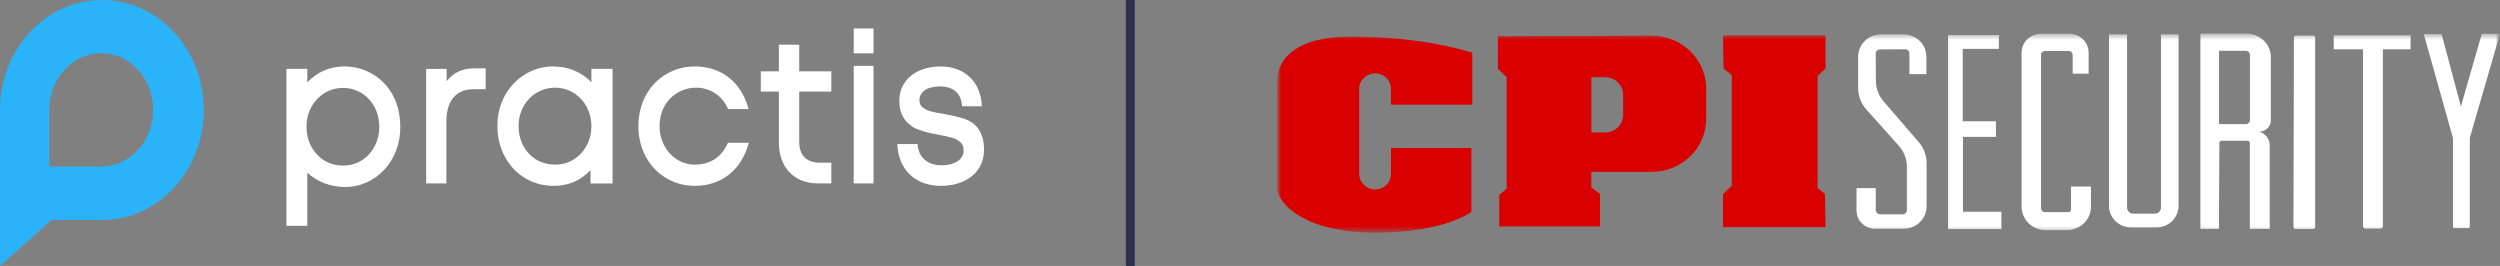
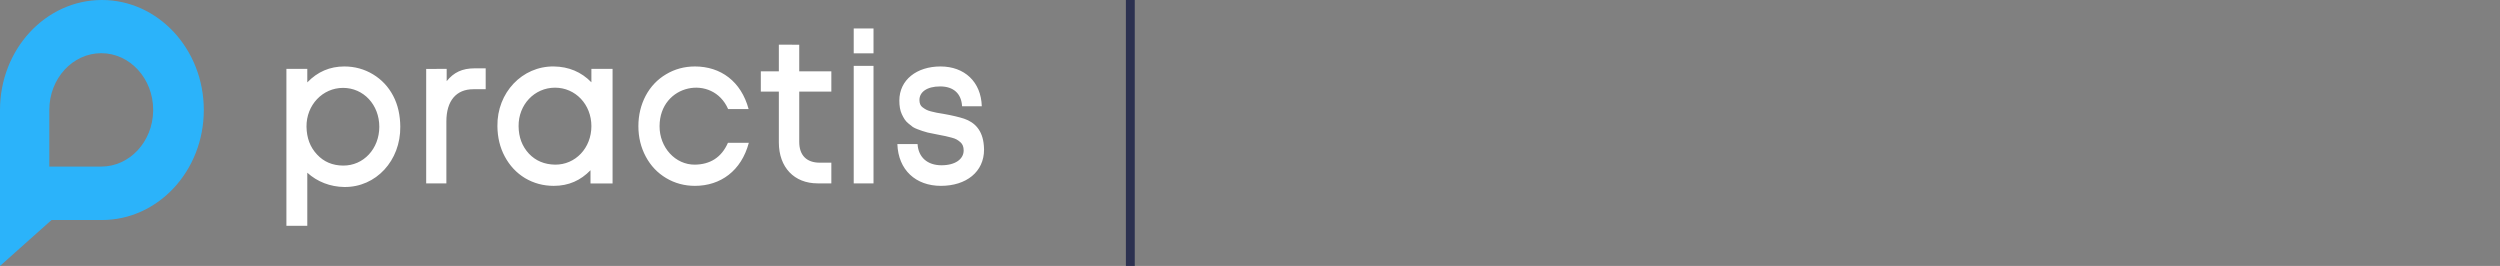
<svg xmlns="http://www.w3.org/2000/svg" width="282" height="30" viewBox="0 0 282 30" fill="none">
  <rect x="0" y="0" width="282" height="30" fill="#808080" stroke="none" />
  <path fill-rule="evenodd" clip-rule="evenodd" d="M0 12.409C0 5.556 5.146 0 11.495 0C17.843 0 22.989 5.556 22.989 12.409C22.989 19.262 17.843 24.818 11.495 24.818H5.81L0 30V12.409ZM17.278 12.395C17.278 8.863 14.655 6 11.421 6C8.186 6 5.563 8.863 5.563 12.395V18.79H11.421C14.623 18.79 17.225 15.983 17.277 12.501L17.278 12.395Z" fill="#2BB3FA" />
  <path fill-rule="evenodd" clip-rule="evenodd" d="M98.532 3.214V6.015H96.299V3.214H98.532ZM93.776 20.684V18.35H92.465C90.987 18.35 90.154 17.522 90.154 16.005V10.333H93.776V8.046H90.154V5.046L87.854 5.035V8.046H85.82V10.333H87.854V16.063C87.854 18.887 89.598 20.684 92.221 20.684H93.776ZM66.609 19.202C65.498 20.345 64.164 20.964 62.464 20.964C61.286 20.964 60.197 20.672 59.22 20.089C58.253 19.505 57.497 18.688 56.942 17.661C56.386 16.623 56.119 15.479 56.108 14.23C56.053 10.449 58.908 7.45 62.475 7.497C64.142 7.52 65.564 8.104 66.709 9.282V7.765H69.098V20.695H66.609V19.202ZM34.662 19.482V25.469H32.307V7.766H34.662V9.294C35.818 8.092 37.207 7.497 38.84 7.497C40.029 7.497 41.107 7.801 42.074 8.384C43.041 8.968 43.807 9.773 44.352 10.811C44.897 11.85 45.141 13.017 45.152 14.289C45.197 18.105 42.419 21.139 38.829 21.093C37.251 21.069 35.796 20.509 34.662 19.482ZM35.762 17.428C36.529 18.257 37.507 18.665 38.696 18.677C41.007 18.7 42.785 16.775 42.785 14.301C42.785 11.815 41.007 9.913 38.696 9.913C36.396 9.913 34.551 11.838 34.573 14.289C34.596 15.561 34.974 16.588 35.762 17.428ZM50.351 20.685V13.694C50.351 11.372 51.462 10.065 53.385 10.065H54.785V7.708H53.54C52.14 7.708 51.185 8.163 50.385 9.155V7.766L48.073 7.778V20.685H50.351ZM62.609 18.572C61.42 18.549 60.442 18.152 59.664 17.335C58.886 16.495 58.508 15.468 58.497 14.231C58.475 11.804 60.286 9.89 62.609 9.89C64.909 9.89 66.709 11.78 66.709 14.231C66.709 16.693 64.909 18.596 62.609 18.572ZM84.466 16.11C83.622 19.272 81.277 20.964 78.388 20.964C77.21 20.964 76.121 20.672 75.143 20.089C74.165 19.506 73.399 18.7 72.843 17.662C72.288 16.623 72.01 15.479 72.01 14.231C72.01 12.982 72.288 11.838 72.832 10.8C73.388 9.761 74.154 8.956 75.143 8.372C76.121 7.789 77.21 7.497 78.388 7.497C81.299 7.497 83.6 9.178 84.444 12.305H82.133C80.399 8.326 74.41 9.469 74.399 14.231C74.388 16.635 76.177 18.595 78.388 18.572C80.088 18.549 81.377 17.778 82.111 16.11H84.466ZM98.532 20.684V7.427H96.299V20.684H98.532ZM111.001 16.88C111.001 19.389 108.99 20.964 106.134 20.964C103.301 20.964 101.323 19.179 101.223 16.25H103.501C103.589 17.743 104.612 18.642 106.201 18.642C107.779 18.642 108.701 17.93 108.701 16.973C108.701 16.553 108.579 16.261 108.345 16.051C108.023 15.771 107.801 15.643 107.345 15.526C106.934 15.409 106.445 15.304 105.867 15.199C105.423 15.118 105.012 15.036 104.656 14.954C104.178 14.826 103.867 14.721 103.478 14.569C103.289 14.499 103.112 14.417 102.967 14.324C102.896 14.272 102.802 14.195 102.682 14.098C102.615 14.044 102.54 13.983 102.456 13.916C102.123 13.647 101.945 13.344 101.723 12.877C101.534 12.469 101.445 11.955 101.445 11.348C101.445 9.003 103.412 7.497 106.09 7.497C108.79 7.497 110.668 9.224 110.746 11.99H108.523C108.445 10.566 107.568 9.749 106.045 9.749C104.512 9.749 103.712 10.415 103.712 11.278C103.712 11.663 103.834 11.92 104.023 12.072C104.345 12.317 104.556 12.445 105.001 12.562C105.1 12.585 105.194 12.607 105.282 12.628C105.422 12.662 105.547 12.692 105.656 12.714L106.412 12.842C107.412 13.017 108.179 13.204 108.757 13.39C109.946 13.799 110.846 14.686 110.979 16.436C110.982 16.489 110.985 16.539 110.988 16.585C110.995 16.712 111.001 16.811 111.001 16.88Z" fill="white" />
  <rect x="127.001" width="1" height="30" fill="#2C3150" />
  <g clip-path="url(#clip0_1925_23)">
    <mask id="mask0_1925_23" style="mask-type:luminance" maskUnits="userSpaceOnUse" x="144" y="2" width="139" height="26">
      <path d="M282.001 2.5H144.001V27.5H282.001V2.5Z" fill="white" />
    </mask>
    <g mask="url(#mask0_1925_23)">
      <mask id="mask1_1925_23" style="mask-type:luminance" maskUnits="userSpaceOnUse" x="144" y="3" width="139" height="24">
-         <path d="M282.001 3.75H144.001V26.25H282.001V3.75Z" fill="white" />
-       </mask>
+         </mask>
      <g mask="url(#mask1_1925_23)">
        <path d="M205.919 7.703V3.995H194.354L194.42 7.741L195.344 8.475V20.986H195.308L194.354 21.915V25.624H205.919L205.852 21.878L205.024 21.219V8.571L205.919 7.703Z" fill="#D80000" />
        <path d="M225.476 4.033V5.509H221.396V13.68H225.14V15.437H221.423V23.882H225.758V25.836H219.745V3.957H225.629" fill="white" />
        <path d="M258.993 4.006H260.91C261.042 4.006 261.15 4.111 261.15 4.239V25.6C261.15 25.729 261.042 25.833 260.91 25.833H258.942C258.807 25.833 258.699 25.729 258.702 25.6C258.708 23.404 258.747 6.427 258.753 4.236C258.753 4.108 258.861 4.003 258.993 4.003V4.006Z" fill="white" />
-         <path d="M263.244 3.983V5.562H266.548V25.504C266.548 25.662 266.677 25.787 266.839 25.787H268.501C268.663 25.787 268.792 25.662 268.792 25.504V5.562H271.916V3.989L263.241 3.983H263.244Z" fill="white" />
        <path d="M273.404 3.849H275.418L277.587 12.008L279.949 3.814H282.001L278.593 15.545V25.571C278.593 25.662 278.518 25.732 278.428 25.732H276.861C276.768 25.732 276.696 25.659 276.696 25.571V15.583L273.404 3.849Z" fill="white" />
        <path d="M237.92 3.875H239.933V23.43C239.933 23.8 240.242 24.103 240.626 24.103H243.062C243.444 24.103 243.756 23.803 243.756 23.43V3.875H245.742V23.229C245.742 24.569 244.623 25.656 243.243 25.656H240.392C239.012 25.656 237.893 24.569 237.893 23.229V3.75" fill="white" />
        <path d="M233.815 8.312H235.597V5.941C235.597 4.758 234.61 3.802 233.395 3.802H230.238C229.02 3.802 228.035 4.761 228.035 5.941V23.317C228.035 24.776 229.254 25.959 230.757 25.959H233.139C234.643 25.959 235.861 24.776 235.861 23.317V21.044H233.614V23.628C233.614 23.794 233.476 23.931 233.301 23.931H230.682C230.433 23.931 230.232 23.736 230.232 23.494V6.176C230.232 5.943 230.427 5.754 230.667 5.754H233.362C233.602 5.754 233.797 5.943 233.797 6.176V8.262" fill="white" />
        <path d="M215.382 8.361H217.293V6.383C217.293 5 216.138 3.875 214.71 3.875H212.183C210.758 3.875 209.6 4.997 209.6 6.383V9.943C209.6 10.832 209.93 11.688 210.53 12.358L214.182 16.436C214.773 17.094 215.097 17.939 215.097 18.813V23.681C215.097 23.955 214.869 24.176 214.587 24.176H212.096C211.814 24.176 211.586 23.955 211.586 23.681V21.219H209.417V23.765C209.417 24.892 210.356 25.804 211.517 25.804H214.716C216.153 25.804 217.317 24.674 217.317 23.279V18.373C217.317 17.523 217.008 16.701 216.447 16.049L212.486 11.455C211.919 10.799 211.607 9.972 211.601 9.116L211.58 6.04C211.58 5.786 211.79 5.576 212.051 5.576L214.905 5.559C215.169 5.559 215.382 5.763 215.382 6.019V8.358V8.361Z" fill="white" />
        <path d="M256.154 13.564V6.462C256.154 4.988 254.921 3.791 253.403 3.791H248.203V25.822H250.294L250.345 16.133C250.345 15.99 250.465 15.874 250.615 15.874H253.511C253.661 15.874 253.781 15.99 253.781 16.136V25.825H256.028V16.404C256.028 15.687 255.545 15.055 254.84 14.848C255.566 14.848 256.157 14.278 256.157 13.57L256.154 13.564ZM253.79 13.549C253.79 13.8 253.58 14.004 253.322 14.004H250.306V5.734H253.322C253.58 5.734 253.79 5.938 253.79 6.188V13.549Z" fill="white" />
        <path d="M186.27 4.021L168.963 4.094V7.752L169.944 8.705V21.286L169.119 21.988V25.548H180.479V21.889L179.498 21.138V19.384H186.3C189.7 19.384 192.458 16.707 192.458 13.407V10.001C192.458 6.689 189.685 4.009 186.273 4.024L186.27 4.021ZM183.093 12.964C183.093 14.059 182.181 14.945 181.052 14.945H179.504V8.705H181.052C182.181 8.705 183.093 9.591 183.093 10.686V12.967V12.964Z" fill="#D80000" />
        <path d="M156.901 19.632C156.901 20.593 156.1 21.371 155.109 21.371C154.119 21.371 153.318 20.593 153.318 19.632V10.016C153.318 9.055 154.119 8.277 155.109 8.277C156.1 8.277 156.901 9.055 156.901 10.016V11.81H166.073V5.949C166.073 5.949 160.546 4.044 151.977 4.146C143.404 4.245 144.025 9.46 144.025 9.46C144.025 9.46 143.971 19.134 144.025 21.088C144.076 23.043 147.278 26.25 155.127 26.25C162.977 26.25 165.971 23.893 165.971 23.893V16.698H156.904V19.632H156.901Z" fill="#D80000" />
      </g>
    </g>
  </g>
  <defs>
    <clipPath id="clip0_1925_23">
      <rect width="138" height="25" fill="white" transform="translate(144.001 2.5)" />
    </clipPath>
  </defs>
</svg>